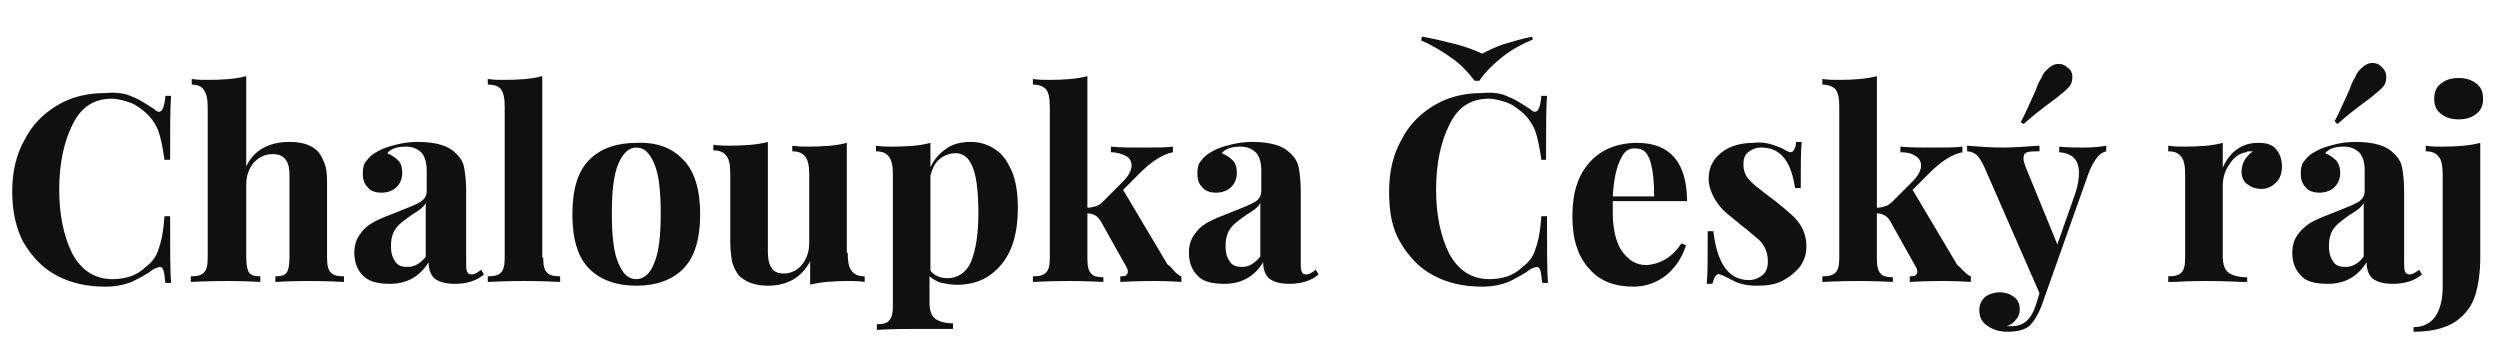
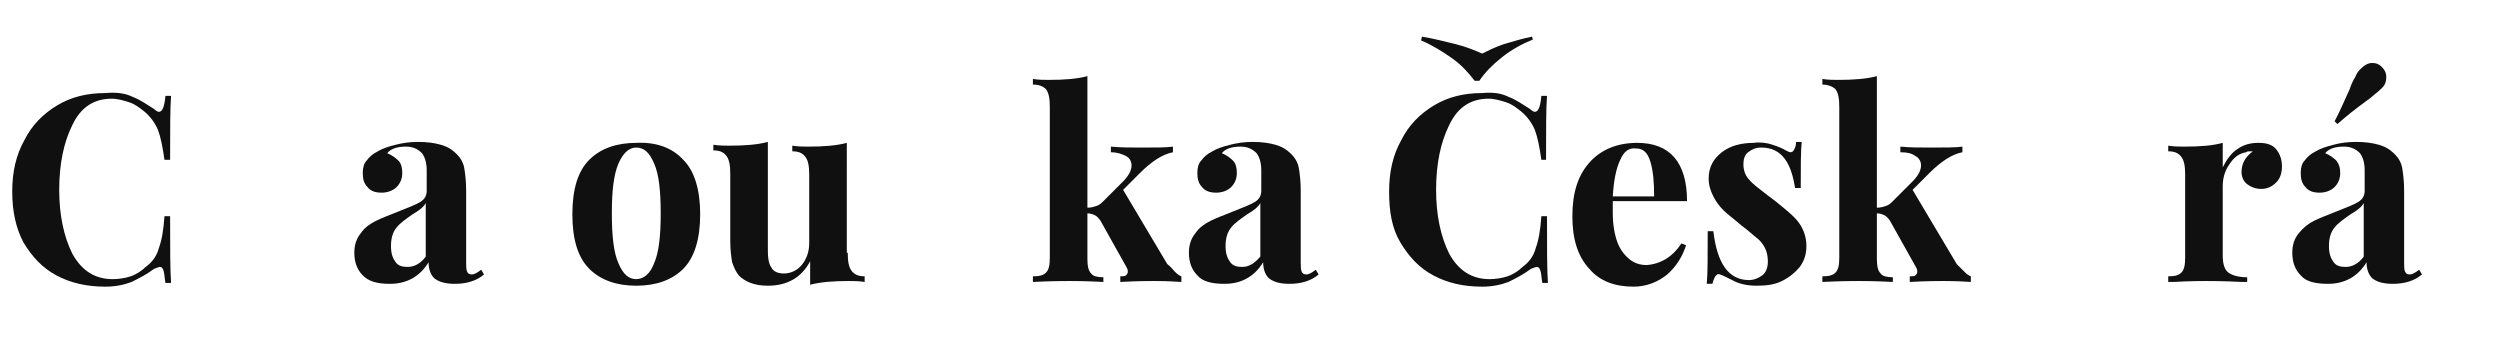
<svg xmlns="http://www.w3.org/2000/svg" version="1.2" baseProfile="tiny" id="Vrstva_1" x="0px" y="0px" viewBox="0 0 266 37" overflow="visible" xml:space="preserve">
  <g>
    <path fill="#101010" d="M14.1,10.3c0.8,0.3,1.5,0.8,2.3,1.3c0.2,0.2,0.4,0.3,0.5,0.3c0.4,0,0.6-0.6,0.7-1.7h0.6   c-0.1,1.3-0.1,3.5-0.1,6.8h-0.6c-0.2-1.4-0.4-2.4-0.7-3.2c-0.3-0.7-0.8-1.4-1.4-1.9c-0.5-0.4-1-0.8-1.6-1c-0.6-0.2-1.3-0.4-1.9-0.4   c-1.9,0-3.3,0.9-4.2,2.8c-0.9,1.8-1.4,4.1-1.4,6.9c0,2.7,0.5,5,1.4,6.8c1,1.8,2.4,2.7,4.3,2.7c0.6,0,1.3-0.1,1.9-0.3   c0.6-0.2,1.2-0.6,1.6-1c0.7-0.5,1.2-1.2,1.4-2c0.3-0.8,0.5-1.9,0.6-3.4h0.6c0,3.4,0,5.7,0.1,7.1h-0.6c-0.1-0.6-0.1-1-0.2-1.3   c-0.1-0.3-0.2-0.4-0.4-0.4c-0.1,0-0.3,0.1-0.6,0.2c-0.8,0.6-1.6,1-2.4,1.4c-0.8,0.3-1.7,0.5-2.8,0.5c-2,0-3.7-0.4-5.2-1.2   s-2.6-2-3.5-3.5c-0.8-1.5-1.2-3.3-1.2-5.4c0-2.1,0.4-3.9,1.3-5.5c0.8-1.6,2-2.8,3.5-3.7c1.5-0.9,3.2-1.3,5.1-1.3   C12.3,9.8,13.3,9.9,14.1,10.3z" />
-     <path fill="#101010" d="M26.2,17.7c0.8-1.7,2.4-2.6,4.6-2.6c1.5,0,2.5,0.4,3.1,1.1c0.3,0.4,0.5,0.8,0.7,1.4s0.2,1.3,0.2,2.3v7.5   c0,0.8,0.1,1.3,0.4,1.6c0.3,0.3,0.7,0.4,1.4,0.4V30c-1.9-0.1-3.2-0.1-3.7-0.1c-0.6,0-1.8,0-3.6,0.1v-0.6c0.6,0,1-0.1,1.2-0.4   c0.2-0.3,0.3-0.8,0.3-1.6v-8.7c0-0.8-0.1-1.3-0.4-1.7c-0.3-0.4-0.7-0.6-1.4-0.6c-0.8,0-1.4,0.3-2,0.9c-0.5,0.6-0.8,1.4-0.8,2.3v7.8   c0,0.8,0.1,1.3,0.3,1.6c0.2,0.3,0.6,0.4,1.2,0.4V30c-1.8-0.1-2.9-0.1-3.5-0.1c-0.6,0-1.9,0-3.9,0.1v-0.6c0.7,0,1.1-0.1,1.4-0.4   c0.3-0.3,0.4-0.8,0.4-1.6V11.5c0-0.9-0.1-1.5-0.4-1.9C21.5,9.2,21,9,20.4,9V8.4c0.6,0.1,1.2,0.1,1.7,0.1c1.6,0,3-0.1,4.1-0.4V17.7z   " />
    <path fill="#101010" d="M38.6,29.3c-0.6-0.6-0.9-1.4-0.9-2.4c0-0.8,0.2-1.5,0.7-2.1c0.4-0.6,1-1,1.6-1.3c0.6-0.3,1.4-0.6,2.4-1   c1-0.4,1.8-0.7,2.3-1c0.5-0.3,0.7-0.7,0.7-1.2v-2.2c0-0.8-0.2-1.4-0.5-1.8c-0.4-0.4-0.9-0.7-1.7-0.7c-0.9,0-1.6,0.2-2,0.7   c0.5,0.2,0.9,0.5,1.2,0.8s0.4,0.8,0.4,1.3c0,0.6-0.2,1.1-0.6,1.5c-0.4,0.4-1,0.6-1.6,0.6c-0.7,0-1.2-0.2-1.5-0.6   c-0.4-0.4-0.5-0.9-0.5-1.5c0-0.5,0.1-1,0.4-1.3c0.3-0.4,0.6-0.7,1.2-1c0.5-0.3,1.1-0.5,1.9-0.7s1.5-0.3,2.4-0.3   c0.9,0,1.7,0.1,2.4,0.3c0.7,0.2,1.2,0.5,1.7,1c0.4,0.4,0.7,0.9,0.8,1.5c0.1,0.6,0.2,1.4,0.2,2.4v7.6c0,0.4,0,0.8,0.1,1   s0.2,0.3,0.5,0.3c0.3,0,0.6-0.2,1-0.5l0.3,0.5c-0.8,0.7-1.9,1-3.1,1c-1,0-1.7-0.2-2.2-0.6c-0.4-0.4-0.6-1-0.6-1.7   c-0.9,1.5-2.3,2.3-4.1,2.3C40,30.2,39.2,29.9,38.6,29.3z M45.3,27.3v-5.7c-0.2,0.4-0.7,0.8-1.4,1.2c-0.7,0.5-1.3,0.9-1.7,1.4   c-0.4,0.5-0.6,1.1-0.6,2c0,0.8,0.2,1.3,0.5,1.7c0.3,0.4,0.7,0.5,1.3,0.5C44.1,28.4,44.8,28,45.3,27.3z" />
-     <path fill="#101010" d="M57.8,27.4c0,0.8,0.1,1.3,0.4,1.6c0.3,0.3,0.7,0.4,1.4,0.4V30c-1.9-0.1-3.2-0.1-3.8-0.1   c-0.6,0-1.9,0-3.9,0.1v-0.6c0.7,0,1.1-0.1,1.4-0.4c0.3-0.3,0.4-0.8,0.4-1.6v-16c0-0.9-0.1-1.5-0.4-1.9C53.1,9.2,52.6,9,51.9,9V8.4   c0.6,0.1,1.2,0.1,1.7,0.1c1.6,0,3-0.1,4.1-0.4V27.4z" />
    <path fill="#101010" d="M72.7,17c1.2,1.2,1.8,3.2,1.8,5.8s-0.6,4.6-1.8,5.8c-1.2,1.2-2.9,1.8-5,1.8c-2.1,0-3.8-0.6-5-1.8   c-1.2-1.2-1.8-3.1-1.8-5.8s0.6-4.6,1.8-5.8c1.2-1.2,2.9-1.8,5-1.8C69.8,15.1,71.5,15.7,72.7,17z M65.8,17.4   c-0.5,1.2-0.7,2.9-0.7,5.3s0.2,4.2,0.7,5.3c0.5,1.2,1.1,1.7,1.9,1.7c0.8,0,1.5-0.6,1.9-1.7c0.5-1.1,0.7-2.9,0.7-5.3   c0-2.4-0.2-4.2-0.7-5.3c-0.5-1.2-1.1-1.7-1.9-1.7C66.9,15.7,66.3,16.3,65.8,17.4z" />
    <path fill="#101010" d="M90.2,26.9c0,0.9,0.1,1.5,0.4,1.9c0.3,0.4,0.7,0.6,1.4,0.6V30c-0.6-0.1-1.2-0.1-1.7-0.1   c-1.6,0-3,0.1-4.1,0.4v-2.5c-0.9,1.7-2.4,2.6-4.5,2.6c-1.4,0-2.4-0.4-3.1-1.1c-0.3-0.4-0.5-0.8-0.7-1.4c-0.1-0.6-0.2-1.3-0.2-2.3   v-7.1c0-0.9-0.1-1.5-0.4-1.9c-0.3-0.4-0.7-0.6-1.4-0.6v-0.6c0.6,0.1,1.2,0.1,1.7,0.1c1.6,0,3-0.1,4.1-0.4v11.6   c0,0.8,0.1,1.4,0.4,1.8c0.2,0.4,0.7,0.6,1.3,0.6c0.7,0,1.4-0.3,1.9-0.9c0.5-0.6,0.8-1.4,0.8-2.3v-7.3c0-0.9-0.1-1.5-0.4-1.9   c-0.3-0.4-0.7-0.6-1.4-0.6v-0.6c0.6,0.1,1.2,0.1,1.7,0.1c1.6,0,3-0.1,4.1-0.4V26.9z" />
-     <path fill="#101010" d="M105.9,15.9c0.8,0.5,1.3,1.3,1.8,2.4c0.4,1,0.6,2.3,0.6,3.8c0,2.7-0.6,4.7-1.8,6.1s-2.7,2.1-4.7,2.1   c-0.6,0-1.1-0.1-1.6-0.2c-0.5-0.1-0.9-0.4-1.3-0.7v2.8c0,0.8,0.2,1.4,0.6,1.7c0.4,0.3,1,0.5,1.9,0.5v0.6l-0.8,0   C98.7,35,97.4,35,96.8,35c-0.6,0-1.7,0-3.5,0.1v-0.6c0.6,0,1.1-0.1,1.3-0.4c0.3-0.3,0.4-0.8,0.4-1.5v-14c0-0.9-0.1-1.5-0.4-1.9   c-0.3-0.4-0.7-0.6-1.4-0.6v-0.6c0.6,0.1,1.2,0.1,1.7,0.1c1.6,0,3-0.1,4.1-0.4v2.6c0.4-0.9,1-1.5,1.7-2c0.7-0.5,1.6-0.7,2.6-0.7   C104.3,15.1,105.2,15.4,105.9,15.9z M103.3,27.9c0.5-1.2,0.8-2.9,0.8-5.2s-0.2-3.9-0.6-4.9s-1-1.5-1.8-1.5c-0.6,0-1.2,0.2-1.7,0.6   c-0.5,0.4-0.8,1-1,1.8v10.1c0.4,0.5,1,0.8,1.8,0.8C101.9,29.6,102.8,29,103.3,27.9z" />
    <path fill="#101010" d="M125,28.9c0.2,0.2,0.4,0.4,0.7,0.5V30c-1.5-0.1-2.5-0.1-2.9-0.1c-0.6,0-1.8,0-3.6,0.1v-0.6   c0.3,0,0.5,0,0.6-0.1c0.1-0.1,0.2-0.2,0.2-0.4c0-0.1,0-0.2-0.1-0.4l-2.8-5c-0.2-0.3-0.4-0.5-0.6-0.6c-0.2-0.1-0.5-0.2-0.8-0.2v4.8   c0,0.8,0.1,1.3,0.4,1.6c0.2,0.3,0.7,0.4,1.3,0.4V30c-1.9-0.1-3.1-0.1-3.6-0.1c-0.6,0-1.9,0-3.9,0.1v-0.6c0.7,0,1.1-0.1,1.4-0.4   c0.3-0.3,0.4-0.8,0.4-1.6v-16c0-0.9-0.1-1.5-0.4-1.9C111,9.2,110.6,9,109.9,9V8.4c0.6,0.1,1.2,0.1,1.7,0.1c1.6,0,3-0.1,4.1-0.4v14   c0.4,0,0.7-0.1,1-0.2c0.3-0.1,0.5-0.3,0.7-0.5l2.1-2.1c0.6-0.6,0.9-1.2,0.9-1.7c0-0.4-0.2-0.8-0.6-1s-0.9-0.4-1.6-0.4v-0.6   c1,0.1,2.1,0.1,3.3,0.1c1.5,0,2.6,0,3.3-0.1v0.6c-1.1,0.2-2.3,1-3.5,2.2l-1.8,1.8l4.7,7.9C124.6,28.4,124.8,28.7,125,28.9z" />
    <path fill="#101010" d="M127.4,29.3c-0.6-0.6-0.9-1.4-0.9-2.4c0-0.8,0.2-1.5,0.7-2.1c0.4-0.6,1-1,1.6-1.3c0.6-0.3,1.4-0.6,2.4-1   c1-0.4,1.8-0.7,2.3-1c0.5-0.3,0.7-0.7,0.7-1.2v-2.2c0-0.8-0.2-1.4-0.5-1.8c-0.4-0.4-0.9-0.7-1.7-0.7c-0.9,0-1.6,0.2-2,0.7   c0.5,0.2,0.9,0.5,1.2,0.8s0.4,0.8,0.4,1.3c0,0.6-0.2,1.1-0.6,1.5c-0.4,0.4-1,0.6-1.6,0.6c-0.7,0-1.2-0.2-1.5-0.6   c-0.4-0.4-0.5-0.9-0.5-1.5c0-0.5,0.1-1,0.4-1.3c0.3-0.4,0.6-0.7,1.2-1c0.5-0.3,1.1-0.5,1.9-0.7s1.5-0.3,2.4-0.3   c0.9,0,1.7,0.1,2.4,0.3c0.7,0.2,1.2,0.5,1.7,1c0.4,0.4,0.7,0.9,0.8,1.5c0.1,0.6,0.2,1.4,0.2,2.4v7.6c0,0.4,0,0.8,0.1,1   s0.2,0.3,0.5,0.3c0.3,0,0.6-0.2,1-0.5l0.3,0.5c-0.8,0.7-1.9,1-3.1,1c-1,0-1.7-0.2-2.2-0.6c-0.4-0.4-0.6-1-0.6-1.7   c-0.9,1.5-2.3,2.3-4.1,2.3C128.8,30.2,127.9,29.9,127.4,29.3z M134.1,27.3v-5.7c-0.2,0.4-0.7,0.8-1.4,1.2c-0.7,0.5-1.3,0.9-1.7,1.4   c-0.4,0.5-0.6,1.1-0.6,2c0,0.8,0.2,1.3,0.5,1.7c0.3,0.4,0.7,0.5,1.3,0.5C132.9,28.4,133.5,28,134.1,27.3z" />
    <path fill="#101010" d="M160.5,10.3c0.8,0.3,1.5,0.8,2.3,1.3c0.2,0.2,0.4,0.3,0.5,0.3c0.4,0,0.6-0.6,0.7-1.7h0.6   c-0.1,1.3-0.1,3.5-0.1,6.8H164c-0.2-1.4-0.4-2.4-0.7-3.2c-0.3-0.7-0.8-1.4-1.4-1.9c-0.5-0.4-1-0.8-1.6-1c-0.6-0.2-1.3-0.4-1.9-0.4   c-1.9,0-3.3,0.9-4.2,2.8c-0.9,1.8-1.4,4.1-1.4,6.9c0,2.7,0.5,5,1.4,6.8c1,1.8,2.4,2.7,4.3,2.7c0.6,0,1.3-0.1,1.9-0.3   c0.6-0.2,1.2-0.6,1.6-1c0.7-0.5,1.2-1.2,1.4-2c0.3-0.8,0.5-1.9,0.6-3.4h0.6c0,3.4,0,5.7,0.1,7.1h-0.6c-0.1-0.6-0.1-1-0.2-1.3   c-0.1-0.3-0.2-0.4-0.4-0.4c-0.1,0-0.3,0.1-0.6,0.2c-0.8,0.6-1.6,1-2.4,1.4c-0.8,0.3-1.7,0.5-2.8,0.5c-2,0-3.7-0.4-5.2-1.2   c-1.5-0.8-2.6-2-3.5-3.5s-1.2-3.3-1.2-5.4c0-2.1,0.4-3.9,1.3-5.5c0.8-1.6,2-2.8,3.5-3.7c1.5-0.9,3.2-1.3,5.1-1.3   C158.8,9.8,159.7,9.9,160.5,10.3z M163.1,4.2c-1.2,0.5-2.3,1.1-3.3,1.9c-1,0.8-1.8,1.6-2.4,2.5h-0.5c-0.6-0.8-1.4-1.7-2.4-2.4   s-2.1-1.4-3.3-1.9l0.1-0.4c1.2,0.2,2.4,0.5,3.6,0.8s2.1,0.7,2.8,1c0.6-0.3,1.4-0.7,2.3-1c1-0.3,2-0.6,3-0.8L163.1,4.2z" />
    <path fill="#101010" d="M178.9,25.9l0.5,0.2c-0.4,1.2-1,2.2-2,3.1c-1,0.8-2.2,1.3-3.6,1.3c-2,0-3.6-0.6-4.7-1.9   c-1.2-1.3-1.8-3.1-1.8-5.6c0-2.5,0.6-4.4,1.9-5.8c1.2-1.3,2.9-2,5-2c3.5,0,5.3,2.1,5.3,6.2h-7.9c0,0.3,0,0.7,0,1.3   c0,1.2,0.2,2.3,0.5,3.1c0.3,0.8,0.8,1.4,1.3,1.8c0.5,0.4,1.1,0.6,1.8,0.6C176.7,28.1,178,27.3,178.9,25.9z M172.4,17   c-0.4,0.8-0.7,2.1-0.8,3.9h4.4c0-1.5-0.1-2.7-0.4-3.7c-0.3-1-0.8-1.4-1.5-1.4C173.3,15.7,172.8,16.1,172.4,17z" />
    <path fill="#101010" d="M188.6,15.4c0.6,0.2,1.1,0.4,1.4,0.6c0.2,0.1,0.4,0.2,0.5,0.2c0.2,0,0.3-0.1,0.4-0.3   c0.1-0.2,0.2-0.4,0.2-0.8h0.6c-0.1,1-0.1,2.6-0.1,4.9H191c-0.2-1.2-0.5-2.3-1.1-3.1c-0.6-0.8-1.4-1.2-2.5-1.2c-0.6,0-1,0.2-1.4,0.5   c-0.4,0.3-0.5,0.8-0.5,1.3c0,0.6,0.2,1.2,0.6,1.6c0.4,0.5,1.1,1,2,1.7l0.8,0.6c1.1,0.9,2,1.6,2.5,2.3c0.5,0.7,0.8,1.5,0.8,2.5   c0,0.8-0.2,1.5-0.7,2.2c-0.5,0.6-1.1,1.1-1.9,1.5s-1.7,0.5-2.7,0.5c-1,0-1.9-0.2-2.6-0.6c-0.6-0.3-1-0.5-1.3-0.6   c-0.2-0.1-0.3,0-0.5,0.2c-0.1,0.2-0.2,0.4-0.3,0.8h-0.6c0.1-1.1,0.1-2.9,0.1-5.6h0.6c0.4,3.4,1.6,5.2,3.8,5.2c0.5,0,1-0.2,1.4-0.5   c0.4-0.3,0.6-0.8,0.6-1.5c0-0.5-0.1-1-0.3-1.4c-0.2-0.4-0.5-0.8-0.9-1.1c-0.4-0.3-0.9-0.8-1.6-1.3c-0.8-0.7-1.5-1.2-1.9-1.6   c-0.4-0.4-0.8-0.9-1.1-1.5c-0.3-0.6-0.5-1.2-0.5-1.9c0-1.2,0.5-2.1,1.4-2.8s2.1-1,3.4-1C187.3,15.1,188,15.2,188.6,15.4z" />
    <path fill="#101010" d="M209,28.9c0.2,0.2,0.4,0.4,0.7,0.5V30c-1.5-0.1-2.5-0.1-2.9-0.1c-0.6,0-1.8,0-3.6,0.1v-0.6   c0.3,0,0.5,0,0.6-0.1c0.1-0.1,0.2-0.2,0.2-0.4c0-0.1,0-0.2-0.1-0.4l-2.8-5c-0.2-0.3-0.4-0.5-0.6-0.6c-0.2-0.1-0.5-0.2-0.8-0.2v4.8   c0,0.8,0.1,1.3,0.4,1.6c0.2,0.3,0.7,0.4,1.3,0.4V30c-1.9-0.1-3.1-0.1-3.6-0.1c-0.6,0-1.9,0-3.9,0.1v-0.6c0.7,0,1.1-0.1,1.4-0.4   c0.3-0.3,0.4-0.8,0.4-1.6v-16c0-0.9-0.1-1.5-0.4-1.9C195,9.2,194.5,9,193.9,9V8.4c0.6,0.1,1.2,0.1,1.7,0.1c1.6,0,3-0.1,4.1-0.4v14   c0.4,0,0.7-0.1,1-0.2c0.3-0.1,0.5-0.3,0.7-0.5l2.1-2.1c0.6-0.6,0.9-1.2,0.9-1.7c0-0.4-0.2-0.8-0.6-1c-0.4-0.3-0.9-0.4-1.6-0.4v-0.6   c1,0.1,2.1,0.1,3.3,0.1c1.5,0,2.6,0,3.3-0.1v0.6c-1.1,0.2-2.3,1-3.5,2.2l-1.8,1.8l4.7,7.9C208.5,28.4,208.8,28.7,209,28.9z" />
-     <path fill="#101010" d="M224.1,15.5v0.6c-0.4,0.1-0.7,0.3-1,0.7c-0.3,0.4-0.6,0.9-0.9,1.7l-5,14.1c-0.4,1-0.8,1.6-1.2,2   c-0.5,0.5-1.4,0.7-2.4,0.7c-0.8,0-1.5-0.2-2.1-0.6c-0.6-0.4-0.9-0.9-0.9-1.7c0-0.6,0.2-1,0.6-1.4c0.4-0.3,1-0.5,1.6-0.5   c0.6,0,1.1,0.2,1.5,0.5s0.6,0.7,0.6,1.3c0,0.4-0.1,0.8-0.4,1.1c-0.2,0.3-0.6,0.6-1,0.7c0.1,0,0.3,0,0.6,0c1.2,0,2-0.7,2.5-2.2   l0.4-1.3l-5.9-13.5c-0.3-0.6-0.6-1.1-0.9-1.3c-0.3-0.2-0.6-0.3-0.9-0.3v-0.6c1.2,0.1,2.5,0.2,3.8,0.2c1.1,0,2.4-0.1,3.9-0.2v0.6   c-0.6,0-1,0-1.3,0.1s-0.4,0.3-0.4,0.7c0,0.2,0.1,0.5,0.2,0.8l3.4,8.3l1.9-5.4c0.3-0.9,0.4-1.6,0.4-2.2c0-1.4-0.7-2.1-2.1-2.2v-0.6   c0.9,0.1,1.8,0.1,2.7,0.1S223.6,15.6,224.1,15.5z M220.5,8.2c0,0.4-0.1,0.8-0.4,1.1c-0.2,0.2-0.5,0.5-0.8,0.7   c-0.3,0.3-0.6,0.5-1,0.8c-1.1,0.8-2.1,1.6-3,2.4L215,13c0.5-0.9,1-2.1,1.6-3.4c0.2-0.6,0.4-1,0.6-1.3c0.1-0.3,0.3-0.6,0.5-0.8   c0.4-0.4,0.8-0.7,1.3-0.7c0.4,0,0.7,0.1,1,0.4C220.3,7.4,220.5,7.7,220.5,8.2z" />
    <path fill="#101010" d="M242.2,15.9c0.4,0.5,0.6,1.1,0.6,1.8c0,0.7-0.2,1.3-0.6,1.7c-0.4,0.4-0.9,0.7-1.6,0.7   c-0.6,0-1.1-0.2-1.5-0.5c-0.4-0.3-0.6-0.8-0.6-1.3c0-0.9,0.4-1.6,1.2-2.2c-0.1,0-0.2,0-0.3,0c-0.2,0-0.3,0-0.4,0.1   c-0.7,0.1-1.3,0.5-1.8,1.3c-0.5,0.7-0.7,1.5-0.7,2.3v7.4c0,0.9,0.2,1.5,0.6,1.8s1.1,0.5,2,0.5V30c-0.3,0-0.5,0-0.6,0   c-1.9-0.1-3.2-0.1-3.8-0.1c-0.5,0-1.7,0-3.4,0.1c-0.2,0-0.3,0-0.6,0v-0.6c0.7,0,1.1-0.1,1.4-0.4c0.3-0.3,0.4-0.8,0.4-1.6v-8.8   c0-0.9-0.1-1.5-0.4-1.9c-0.3-0.4-0.7-0.6-1.4-0.6v-0.6c0.6,0.1,1.2,0.1,1.7,0.1c1.7,0,3-0.1,4.1-0.4v2.6c0.4-0.8,0.9-1.5,1.5-1.9   c0.7-0.5,1.4-0.7,2.3-0.7S241.8,15.4,242.2,15.9z" />
    <path fill="#101010" d="M244.8,29.3c-0.6-0.6-0.9-1.4-0.9-2.4c0-0.8,0.2-1.5,0.7-2.1s1-1,1.6-1.3c0.6-0.3,1.4-0.6,2.4-1   c1-0.4,1.8-0.7,2.3-1c0.5-0.3,0.7-0.7,0.7-1.2v-2.2c0-0.8-0.2-1.4-0.5-1.8c-0.4-0.4-0.9-0.7-1.7-0.7c-0.9,0-1.6,0.2-2,0.7   c0.5,0.2,0.9,0.5,1.2,0.8c0.3,0.4,0.4,0.8,0.4,1.3c0,0.6-0.2,1.1-0.6,1.5c-0.4,0.4-1,0.6-1.6,0.6c-0.7,0-1.2-0.2-1.5-0.6   c-0.4-0.4-0.5-0.9-0.5-1.5c0-0.5,0.1-1,0.4-1.3c0.3-0.4,0.6-0.7,1.2-1c0.5-0.3,1.1-0.5,1.9-0.7c0.7-0.2,1.5-0.3,2.4-0.3   c0.9,0,1.7,0.1,2.4,0.3s1.2,0.5,1.7,1c0.4,0.4,0.7,0.9,0.8,1.5c0.1,0.6,0.2,1.4,0.2,2.4v7.6c0,0.4,0,0.8,0.1,1s0.2,0.3,0.5,0.3   c0.3,0,0.6-0.2,1-0.5l0.3,0.5c-0.8,0.7-1.9,1-3.1,1c-1,0-1.7-0.2-2.2-0.6c-0.4-0.4-0.6-1-0.6-1.7c-0.9,1.5-2.3,2.3-4.1,2.3   C246.2,30.2,245.3,29.9,244.8,29.3z M251.5,27.3v-5.7c-0.2,0.4-0.7,0.8-1.4,1.2c-0.7,0.5-1.3,0.9-1.7,1.4s-0.6,1.1-0.6,2   c0,0.8,0.2,1.3,0.5,1.7c0.3,0.4,0.7,0.5,1.3,0.5C250.3,28.4,251,28,251.5,27.3z M253.9,8.2c0,0.4-0.1,0.8-0.4,1.1   c-0.2,0.2-0.5,0.5-0.8,0.7c-0.3,0.3-0.6,0.5-1,0.8c-1.1,0.8-2.1,1.6-3,2.4l-0.3-0.3c0.5-0.9,1-2.1,1.6-3.4c0.2-0.6,0.4-1,0.6-1.3   c0.1-0.3,0.3-0.6,0.5-0.8c0.4-0.4,0.8-0.7,1.3-0.7c0.4,0,0.7,0.1,1,0.4C253.7,7.4,253.9,7.7,253.9,8.2z" />
-     <path fill="#101010" d="M256.9,34.8c0.9,0,1.7-0.4,2.2-1.1c0.5-0.7,0.8-1.8,0.8-3.1V18.6c0-0.9-0.1-1.5-0.4-1.9   c-0.3-0.4-0.7-0.6-1.4-0.6v-0.6c0.6,0.1,1.2,0.1,1.7,0.1c1.6,0,3-0.1,4.1-0.4v12.2c0,1.6-0.2,2.9-0.5,3.9c-0.3,1-0.8,1.8-1.6,2.5   c-1.1,1-2.8,1.5-5,1.5V34.8z M263.5,8.9c0.5,0.4,0.7,0.9,0.7,1.6s-0.2,1.2-0.7,1.6s-1.1,0.6-1.9,0.6c-0.8,0-1.4-0.2-1.9-0.6   c-0.5-0.4-0.7-0.9-0.7-1.6s0.2-1.2,0.7-1.6c0.5-0.4,1.1-0.6,1.9-0.6C262.4,8.3,263,8.5,263.5,8.9z" />
  </g>
</svg>